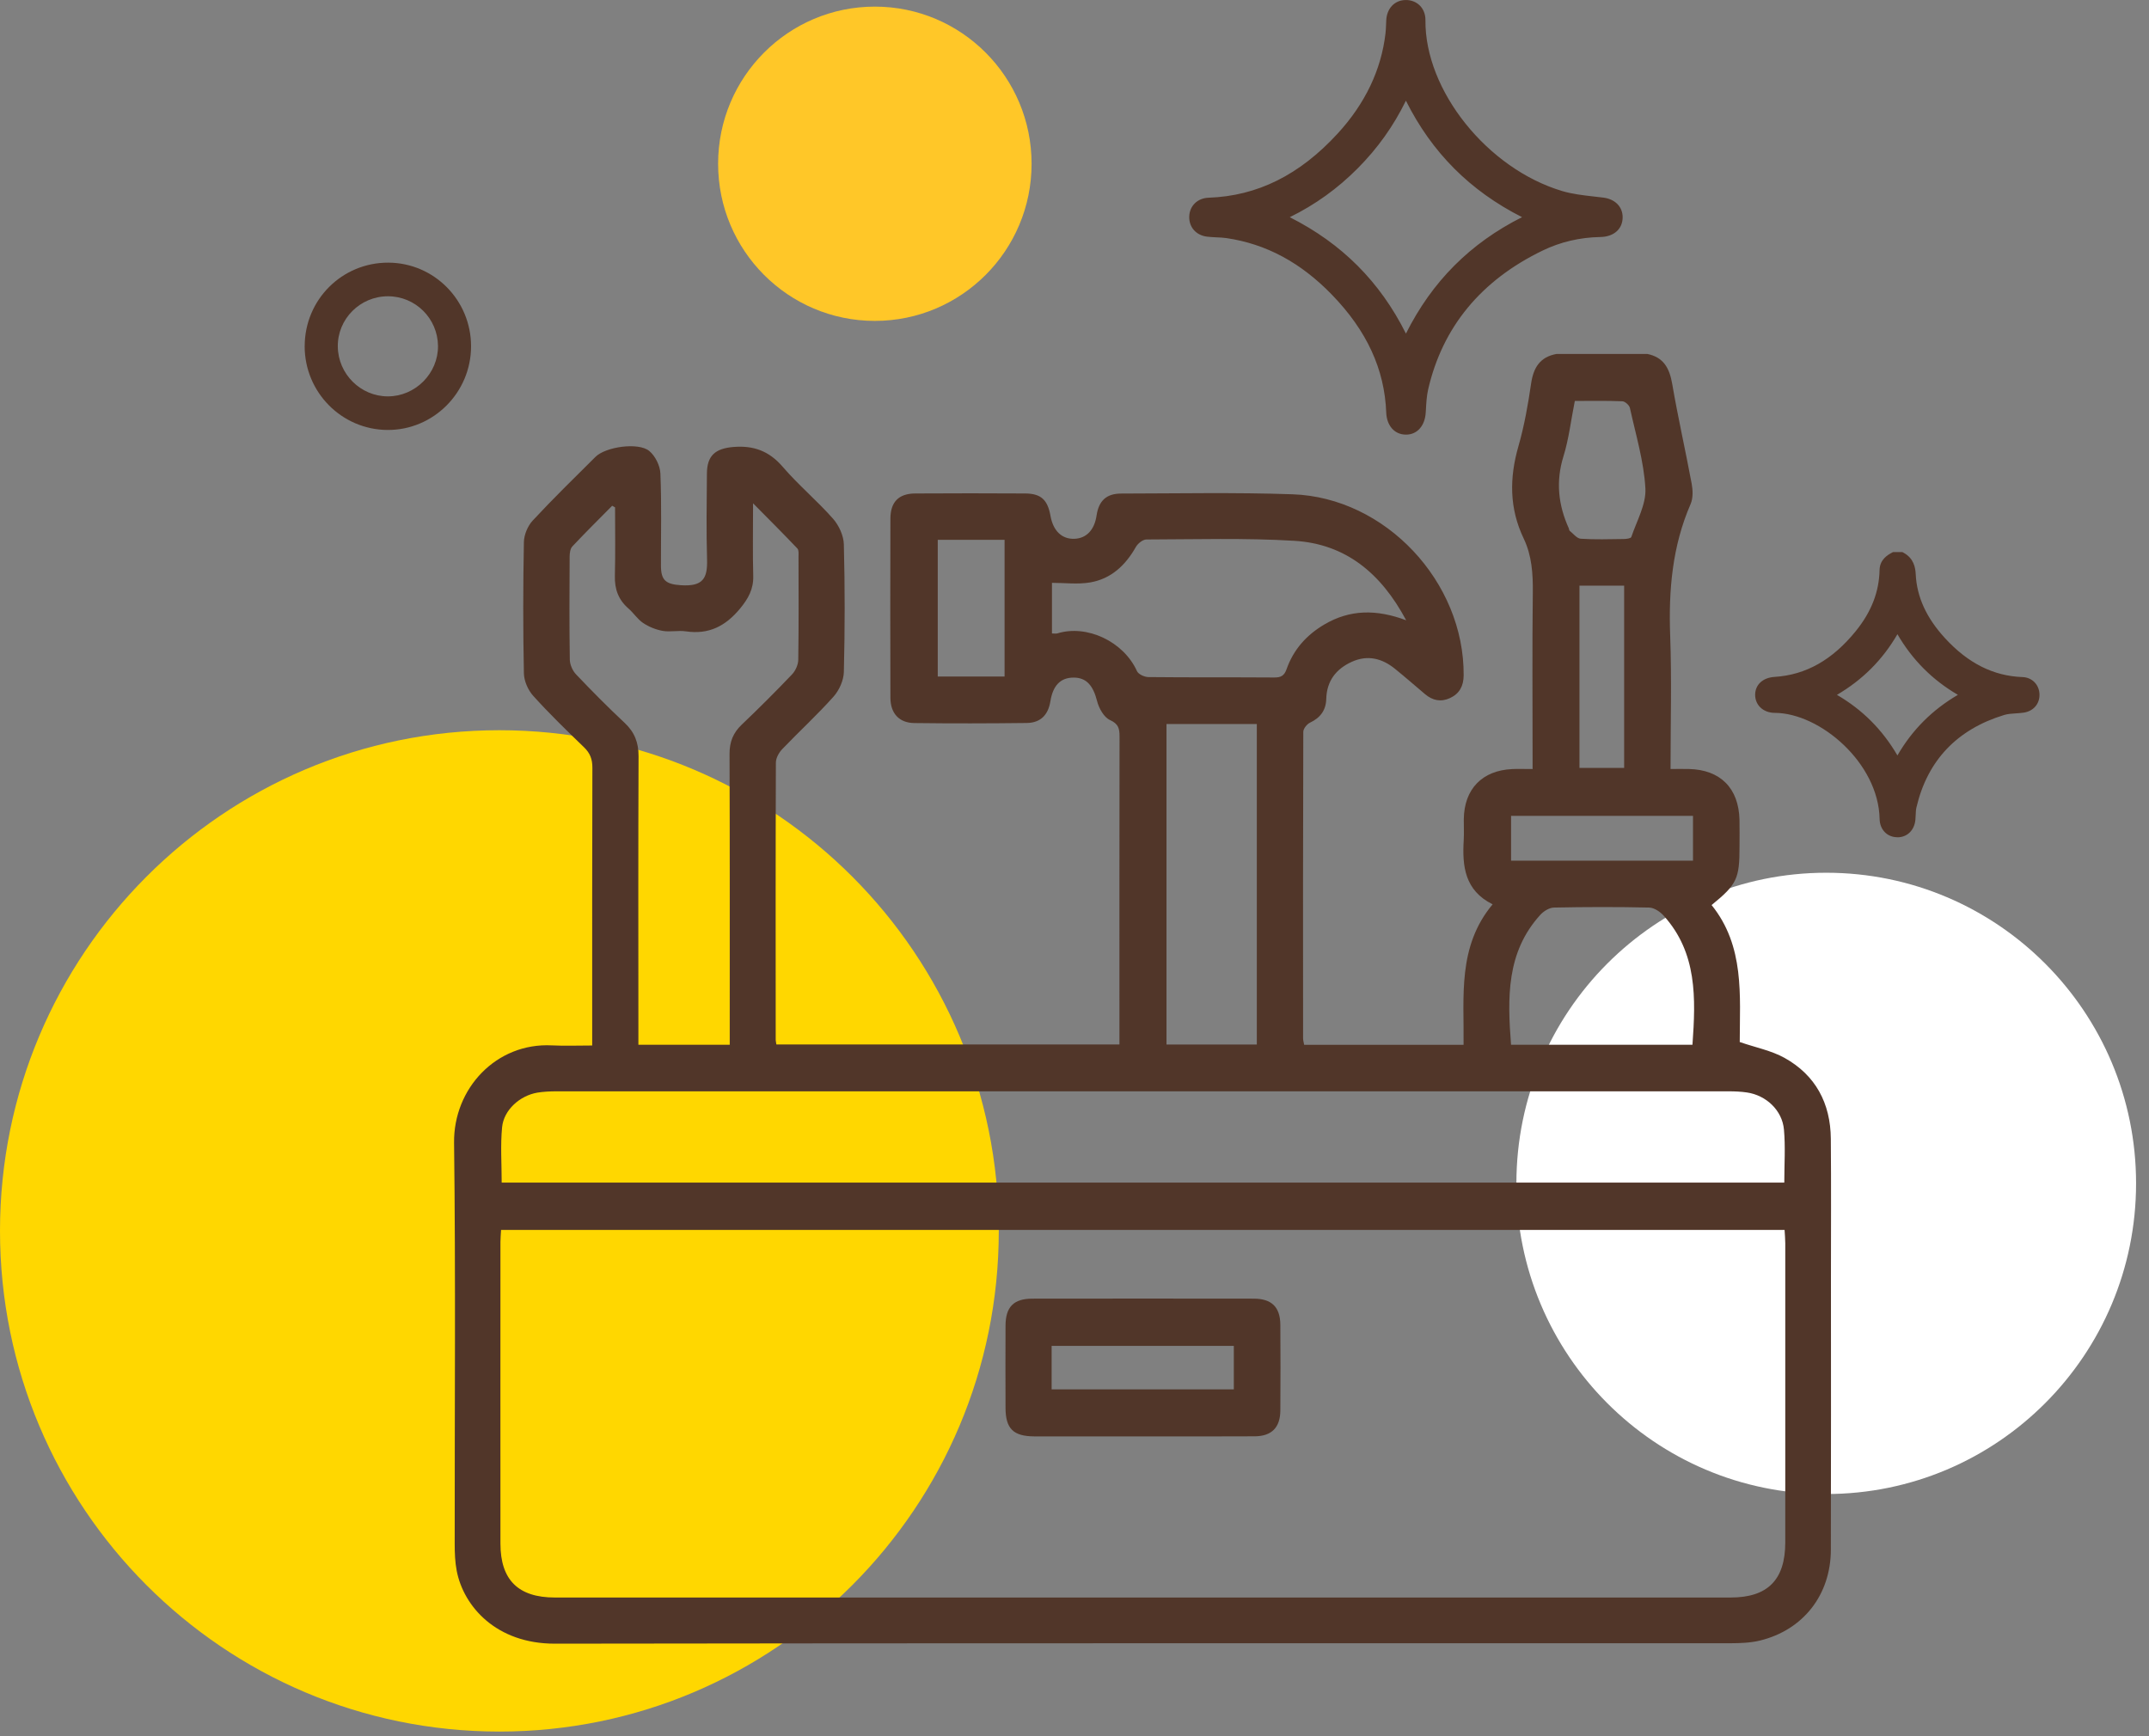
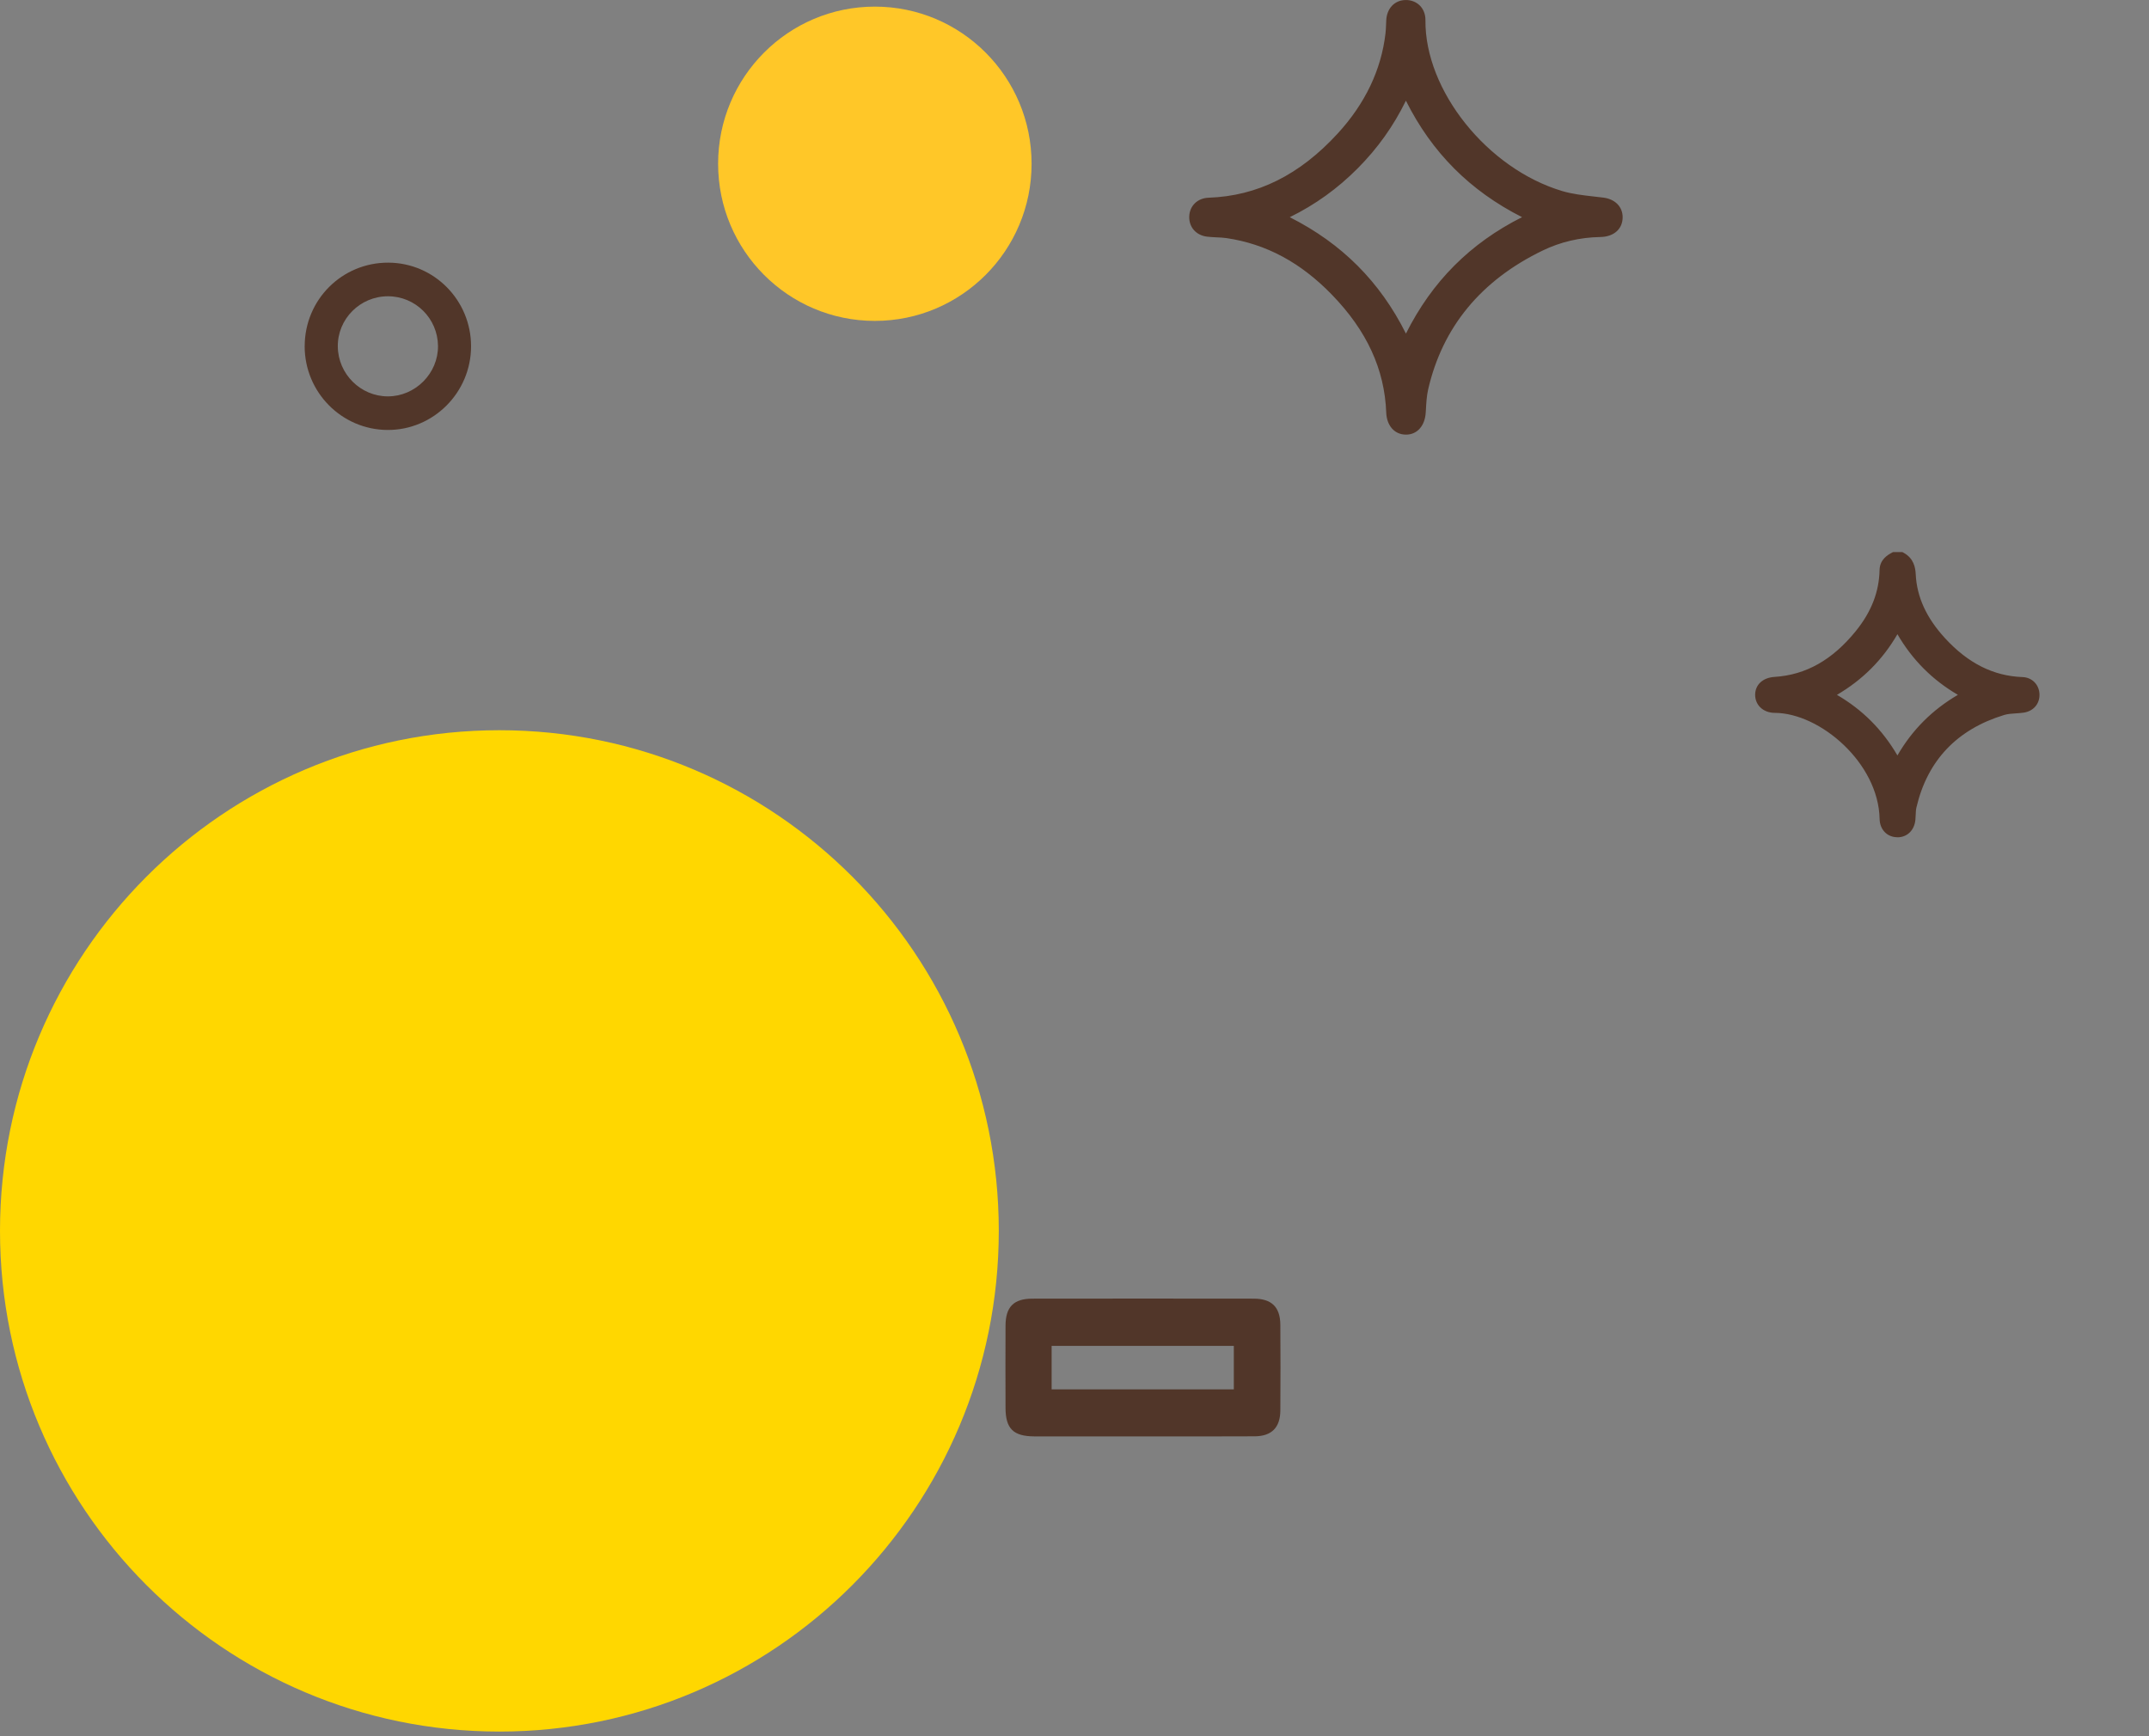
<svg xmlns="http://www.w3.org/2000/svg" width="125" height="101" viewBox="0 0 125 101" fill="none">
  <rect x="0" y="0" width="125" height="101" fill="#808080" stroke="none" />
  <g clip-path="url(#clip0_1_94)">
    <path d="M50.887 18.67C55.922 18.67 60.004 14.577 60.004 9.528C60.004 4.478 55.922 0.385 50.887 0.385C45.851 0.385 41.77 4.478 41.77 9.528C41.77 14.577 45.851 18.67 50.887 18.67Z" fill="#FFC728" />
-     <path d="M106.226 86.922C116.179 86.922 124.248 78.83 124.248 68.849C124.248 58.867 116.179 50.776 106.226 50.776C96.272 50.776 88.204 58.867 88.204 68.849C88.204 78.83 96.272 86.922 106.226 86.922Z" fill="white" />
    <path d="M29.048 100.742C45.09 100.742 58.096 87.7 58.096 71.613C58.096 55.525 45.09 42.484 29.048 42.484C13.005 42.484 0 55.525 0 71.613C0 87.7 13.005 100.742 29.048 100.742Z" fill="#FFD700" />
    <path d="M110.573 32.44C110.963 32.65 111.09 32.984 111.111 33.422C111.185 34.963 111.885 36.239 112.901 37.345C114.171 38.729 115.693 39.641 117.629 39.709C118.03 39.724 118.303 40.024 118.309 40.407C118.318 40.793 118.07 41.085 117.663 41.142C117.268 41.2 116.855 41.176 116.482 41.291C113.662 42.152 111.845 43.989 111.162 46.896C111.105 47.142 111.118 47.408 111.092 47.663C111.048 48.12 110.761 48.399 110.35 48.39C109.941 48.384 109.655 48.091 109.644 47.633C109.58 44.353 106.16 41.166 103.228 41.153C102.723 41.153 102.403 40.836 102.405 40.417C102.407 39.992 102.723 39.73 103.236 39.698C105.331 39.565 106.911 38.493 108.192 36.911C109.071 35.825 109.614 34.589 109.642 33.165C109.648 32.786 109.892 32.595 110.185 32.437H110.57L110.573 32.44ZM106.184 40.428C108.049 41.38 109.415 42.769 110.367 44.616C111.315 42.756 112.691 41.387 114.544 40.426C112.684 39.469 111.317 38.089 110.365 36.235C109.413 38.102 108.028 39.473 106.184 40.43V40.428Z" fill="#513629" />
    <path d="M110.367 48.711C110.367 48.711 110.354 48.711 110.348 48.711C109.761 48.701 109.343 48.263 109.33 47.642C109.266 44.391 105.868 41.484 103.23 41.474C102.891 41.474 102.588 41.355 102.38 41.144C102.191 40.953 102.089 40.696 102.091 40.417C102.096 39.832 102.539 39.424 103.222 39.382C105.043 39.267 106.589 38.393 107.948 36.713C108.851 35.597 109.303 34.434 109.328 33.16C109.341 32.537 109.828 32.272 110.038 32.159L110.108 32.121H110.655L110.725 32.159C111.319 32.48 111.412 33.024 111.431 33.407C111.495 34.732 112.053 35.95 113.136 37.13C114.478 38.591 115.952 39.331 117.642 39.392C118.201 39.411 118.617 39.837 118.63 40.402C118.642 40.955 118.271 41.38 117.709 41.461C117.555 41.484 117.4 41.495 117.249 41.504C117.008 41.521 116.779 41.535 116.575 41.597C113.831 42.435 112.114 44.242 111.474 46.97C111.442 47.102 111.436 47.251 111.429 47.408C111.425 47.504 111.421 47.602 111.412 47.697C111.353 48.307 110.933 48.714 110.367 48.714V48.711ZM110.272 32.758C110.047 32.89 109.966 33.001 109.964 33.173C109.936 34.574 109.426 35.901 108.442 37.115C106.964 38.941 105.268 39.892 103.26 40.02C102.908 40.043 102.728 40.177 102.725 40.423C102.725 40.532 102.761 40.628 102.829 40.698C102.918 40.787 103.06 40.838 103.23 40.838C106.438 40.851 109.898 44.344 109.964 47.631C109.97 47.91 110.112 48.072 110.356 48.076C110.358 48.076 110.363 48.076 110.365 48.076C110.685 48.076 110.759 47.801 110.776 47.636C110.785 47.55 110.789 47.465 110.791 47.38C110.799 47.2 110.808 47.015 110.852 46.825C111.55 43.862 113.412 41.897 116.389 40.989C116.66 40.906 116.938 40.887 117.205 40.868C117.349 40.857 117.487 40.849 117.618 40.83C117.86 40.796 117.998 40.645 117.991 40.415C117.987 40.192 117.837 40.036 117.616 40.028C115.748 39.96 114.128 39.154 112.665 37.559C111.476 36.265 110.863 34.914 110.793 33.435C110.776 33.084 110.691 32.89 110.486 32.756H110.269L110.272 32.758ZM110.369 45.314L110.085 44.763C109.15 42.949 107.827 41.625 106.039 40.713L105.486 40.43L106.037 40.145C107.844 39.209 109.167 37.88 110.081 36.088L110.363 35.533L110.647 36.086C111.571 37.891 112.894 39.216 114.688 40.139L115.237 40.421L114.688 40.706C112.879 41.644 111.559 42.969 110.649 44.759L110.367 45.312L110.369 45.314ZM106.847 40.426C108.331 41.289 109.489 42.448 110.367 43.951C111.228 42.465 112.385 41.304 113.884 40.426C112.396 39.556 111.238 38.395 110.367 36.898C109.504 38.387 108.346 39.547 106.849 40.426H106.847Z" fill="#513629" />
    <path d="M94.066 12.64C94.064 13.14 93.71 13.455 93.087 13.467C91.859 13.491 90.684 13.759 89.586 14.29C86.047 16.004 83.656 18.687 82.759 22.589C82.655 23.04 82.64 23.514 82.61 23.979C82.574 24.583 82.271 24.964 81.783 24.968C81.291 24.972 80.974 24.594 80.95 23.992C80.844 21.186 79.608 18.891 77.702 16.927C75.963 15.132 73.898 13.91 71.392 13.542C71.019 13.486 70.637 13.499 70.262 13.457C69.774 13.402 69.479 13.068 69.49 12.613C69.501 12.164 69.825 11.839 70.308 11.822C73.459 11.711 75.957 10.255 78.033 7.992C79.597 6.289 80.634 4.31 80.903 1.975C80.933 1.716 80.935 1.452 80.95 1.189C80.978 0.67 81.283 0.334 81.745 0.321C82.231 0.306 82.6 0.64 82.596 1.176C82.557 5.318 86.168 10.049 90.78 11.422C91.564 11.656 92.406 11.709 93.227 11.815C93.727 11.879 94.066 12.183 94.064 12.642L94.066 12.64ZM74.273 12.632C77.736 14.218 80.216 16.703 81.777 20.148C83.344 16.699 85.818 14.209 89.266 12.636C85.816 11.05 83.338 8.571 81.771 5.109C81.029 6.814 80.022 8.286 78.745 9.568C77.46 10.861 75.984 11.879 74.273 12.632Z" fill="#513629" />
    <path d="M81.773 25.285C81.12 25.285 80.662 24.77 80.632 24.003C80.537 21.483 79.504 19.242 77.475 17.148C75.658 15.273 73.652 14.195 71.347 13.854C71.156 13.827 70.962 13.816 70.756 13.808C70.584 13.799 70.406 13.791 70.228 13.771C69.583 13.699 69.159 13.229 69.174 12.604C69.189 11.979 69.653 11.526 70.3 11.503C73.137 11.403 75.59 10.184 77.802 7.776C79.407 6.028 80.344 4.063 80.59 1.937C80.611 1.763 80.617 1.588 80.624 1.401C80.626 1.325 80.63 1.248 80.634 1.172C80.67 0.491 81.113 0.021 81.737 0.002C82.061 -0.009 82.364 0.104 82.581 0.317C82.799 0.532 82.918 0.838 82.913 1.178C82.875 5.269 86.52 9.819 90.871 11.116C91.454 11.29 92.094 11.363 92.713 11.433C92.9 11.454 93.085 11.475 93.269 11.498C93.95 11.586 94.388 12.037 94.384 12.645C94.38 13.325 93.873 13.774 93.093 13.789C91.897 13.81 90.765 14.075 89.726 14.579C86.143 16.312 83.904 19.032 83.07 22.661C82.986 23.031 82.962 23.435 82.941 23.828L82.93 23.998C82.884 24.775 82.436 25.281 81.79 25.287H81.777L81.773 25.285ZM81.777 0.638C81.777 0.638 81.762 0.638 81.756 0.638C81.357 0.651 81.281 0.997 81.27 1.203C81.266 1.278 81.264 1.352 81.26 1.427C81.251 1.616 81.245 1.814 81.222 2.011C80.961 4.276 79.966 6.359 78.27 8.209C75.938 10.75 73.338 12.037 70.321 12.141C70.012 12.151 69.817 12.336 69.808 12.619C69.802 12.912 69.98 13.102 70.298 13.138C70.457 13.155 70.616 13.163 70.785 13.172C70.998 13.182 71.218 13.193 71.439 13.225C73.853 13.58 76.037 14.752 77.929 16.703C80.072 18.917 81.164 21.296 81.266 23.979C81.275 24.181 81.338 24.647 81.771 24.647H81.777C82.186 24.643 82.275 24.213 82.29 23.958L82.301 23.79C82.324 23.371 82.35 22.94 82.445 22.517C83.325 18.689 85.68 15.825 89.444 14.003C90.566 13.461 91.789 13.174 93.076 13.149C93.517 13.14 93.742 12.97 93.744 12.638C93.746 12.243 93.354 12.149 93.184 12.128C93.004 12.104 92.822 12.083 92.637 12.064C91.99 11.992 91.323 11.915 90.686 11.726C86.085 10.357 82.233 5.524 82.275 1.172C82.275 1.004 82.227 0.865 82.133 0.772C82.044 0.685 81.921 0.64 81.775 0.64L81.777 0.638ZM81.777 20.918L81.489 20.28C79.951 16.889 77.549 14.482 74.142 12.921L73.495 12.625L74.146 12.338C75.815 11.605 77.246 10.625 78.52 9.343C79.788 8.065 80.757 6.638 81.478 4.98L81.764 4.325L82.059 4.977C83.596 8.373 85.996 10.782 89.397 12.347L90.031 12.638L89.397 12.927C86.011 14.473 83.613 16.878 82.065 20.282L81.775 20.92L81.777 20.918ZM75.02 12.636C78.05 14.165 80.269 16.389 81.779 19.408C83.297 16.376 85.515 14.152 88.532 12.634C85.507 11.103 83.287 8.877 81.777 5.858C81.058 7.329 80.138 8.622 78.974 9.793C77.802 10.973 76.504 11.907 75.022 12.636H75.02Z" fill="#513629" />
    <path d="M17.723 20.142C17.723 17.439 19.895 15.27 22.59 15.281C25.25 15.292 27.4 17.465 27.4 20.146C27.4 22.84 25.206 25.034 22.532 25.015C19.869 24.996 17.721 22.819 17.721 20.142H17.723ZM22.566 17.237C20.946 17.237 19.63 18.555 19.649 20.165C19.666 21.758 20.974 23.059 22.558 23.061C24.161 23.063 25.494 21.719 25.477 20.122C25.458 18.521 24.165 17.239 22.566 17.237Z" fill="#513629" />
-     <path d="M95.807 20.59C96.767 20.779 97.111 21.426 97.268 22.342C97.601 24.286 98.04 26.208 98.4 28.147C98.47 28.525 98.485 28.98 98.339 29.32C97.27 31.776 97.052 34.338 97.149 36.983C97.242 39.524 97.17 42.071 97.17 44.74C97.55 44.74 97.893 44.733 98.237 44.74C100.067 44.782 101.135 45.852 101.18 47.693C101.192 48.216 101.182 48.739 101.182 49.262C101.182 51.133 101.033 51.45 99.558 52.656C101.489 55.048 101.197 57.931 101.195 60.625C102.134 60.948 103.035 61.122 103.8 61.547C105.607 62.553 106.476 64.19 106.493 66.253C106.516 68.964 106.5 71.677 106.5 74.39C106.5 79.648 106.51 84.906 106.495 90.162C106.489 92.788 104.888 94.833 102.367 95.448C101.822 95.579 101.239 95.601 100.673 95.603C77.874 95.609 55.076 95.592 32.277 95.628C28.861 95.635 26.962 93.453 26.565 91.387C26.468 90.878 26.448 90.347 26.448 89.826C26.442 82.046 26.508 74.266 26.412 66.489C26.372 63.325 28.866 60.657 32.095 60.82C32.847 60.858 33.602 60.827 34.446 60.827V60.002C34.446 54.886 34.44 49.772 34.457 44.657C34.457 44.163 34.321 43.815 33.969 43.475C32.96 42.501 31.953 41.523 31.015 40.483C30.714 40.149 30.481 39.62 30.473 39.173C30.422 36.628 30.424 34.083 30.473 31.538C30.481 31.113 30.695 30.598 30.986 30.286C32.165 29.016 33.407 27.804 34.637 26.58C35.222 25.995 37.128 25.716 37.762 26.235C38.112 26.522 38.396 27.094 38.413 27.549C38.487 29.331 38.441 31.117 38.445 32.901C38.445 33.762 38.725 33.987 39.592 34.047C40.89 34.134 41.159 33.658 41.127 32.546C41.078 30.881 41.106 29.216 41.119 27.551C41.125 26.508 41.606 26.095 42.649 26.006C43.828 25.906 44.738 26.237 45.531 27.162C46.443 28.223 47.53 29.131 48.455 30.179C48.798 30.569 49.072 31.166 49.084 31.676C49.148 34.149 49.146 36.624 49.084 39.097C49.072 39.586 48.813 40.16 48.484 40.53C47.537 41.591 46.483 42.558 45.497 43.587C45.306 43.787 45.13 44.106 45.13 44.37C45.111 49.747 45.117 55.122 45.12 60.499C45.12 60.569 45.141 60.639 45.16 60.767H65.114V59.983C65.114 54.274 65.11 48.563 65.12 42.854C65.12 42.392 65.065 42.118 64.558 41.888C64.208 41.729 63.918 41.2 63.812 40.783C63.583 39.886 63.195 39.418 62.442 39.422C61.687 39.426 61.246 39.879 61.098 40.798C60.971 41.593 60.526 42.052 59.726 42.063C57.544 42.09 55.361 42.095 53.179 42.067C52.297 42.056 51.796 41.502 51.792 40.598C51.782 37.124 51.782 33.651 51.792 30.177C51.794 29.206 52.273 28.717 53.23 28.71C55.365 28.697 57.5 28.697 59.635 28.71C60.553 28.717 60.937 29.078 61.104 30.016C61.261 30.89 61.768 31.374 62.497 31.347C63.195 31.321 63.661 30.828 63.784 29.99C63.91 29.142 64.35 28.715 65.213 28.715C68.534 28.71 71.858 28.642 75.177 28.757C80.596 28.942 85.176 33.856 85.136 39.297C85.131 39.903 84.898 40.355 84.343 40.613C83.812 40.859 83.329 40.757 82.89 40.385C82.309 39.894 81.737 39.394 81.147 38.916C80.39 38.299 79.546 38.087 78.629 38.504C77.715 38.92 77.172 39.615 77.144 40.662C77.127 41.323 76.799 41.761 76.199 42.044C76.02 42.129 75.811 42.392 75.808 42.573C75.789 48.52 75.791 54.467 75.796 60.416C75.796 60.529 75.834 60.644 75.859 60.788H85.131C85.165 57.975 84.769 55.069 86.821 52.613C85.193 51.805 85.049 50.393 85.14 48.877C85.163 48.473 85.14 48.069 85.144 47.663C85.165 45.905 86.211 44.823 87.964 44.744C88.318 44.729 88.672 44.742 89.145 44.742C89.145 44.457 89.145 44.208 89.145 43.959C89.145 40.796 89.12 37.632 89.158 34.468C89.171 33.379 89.1 32.321 88.632 31.34C87.786 29.576 87.792 27.802 88.325 25.95C88.664 24.768 88.88 23.541 89.058 22.321C89.194 21.385 89.578 20.765 90.542 20.592H95.809L95.807 20.59ZM29.145 71.558C29.131 71.83 29.109 72.04 29.109 72.251C29.109 78.102 29.103 83.956 29.109 89.807C29.111 91.922 30.146 92.943 32.275 92.943C55.072 92.943 77.869 92.943 100.667 92.943C102.821 92.943 103.841 91.914 103.843 89.741C103.847 83.936 103.843 78.132 103.843 72.327C103.843 72.076 103.817 71.828 103.803 71.558H29.145ZM103.786 68.802C103.786 67.745 103.858 66.723 103.766 65.715C103.665 64.594 102.728 63.722 101.612 63.559C101.262 63.508 100.904 63.493 100.55 63.493C77.829 63.491 55.11 63.491 32.389 63.493C32.012 63.493 31.628 63.508 31.257 63.569C30.239 63.742 29.302 64.577 29.205 65.581C29.103 66.635 29.181 67.707 29.181 68.802H103.786ZM35.773 29.516C35.718 29.486 35.663 29.456 35.608 29.425C34.832 30.211 34.043 30.989 33.288 31.795C33.165 31.927 33.136 32.187 33.134 32.386C33.123 34.383 33.112 36.382 33.144 38.378C33.148 38.669 33.305 39.022 33.507 39.235C34.423 40.198 35.358 41.144 36.329 42.052C36.912 42.596 37.147 43.207 37.143 44.004C37.12 49.305 37.13 54.607 37.133 59.91C37.133 60.189 37.133 60.467 37.133 60.784H42.446C42.446 60.467 42.446 60.189 42.446 59.91C42.446 54.561 42.454 49.211 42.435 43.862C42.433 43.166 42.643 42.635 43.146 42.158C44.142 41.21 45.117 40.236 46.067 39.239C46.271 39.027 46.428 38.674 46.432 38.385C46.464 36.388 46.449 34.391 46.447 32.393C46.447 32.229 46.472 32.008 46.381 31.912C45.58 31.068 44.755 30.245 43.803 29.282C43.803 30.845 43.777 32.174 43.813 33.503C43.835 34.272 43.527 34.825 43.044 35.41C42.198 36.431 41.225 36.928 39.895 36.732C39.454 36.666 38.986 36.781 38.549 36.705C38.152 36.635 37.747 36.471 37.412 36.248C37.084 36.029 36.857 35.665 36.554 35.401C35.971 34.895 35.746 34.279 35.765 33.509C35.799 32.18 35.776 30.849 35.776 29.518L35.773 29.516ZM81.792 36.088C80.316 33.318 78.243 31.642 75.285 31.464C72.427 31.291 69.549 31.381 66.683 31.387C66.475 31.387 66.187 31.617 66.072 31.817C65.468 32.888 64.63 33.677 63.413 33.885C62.692 34.009 61.933 33.909 61.189 33.909V36.854C61.327 36.854 61.427 36.877 61.509 36.849C63.216 36.322 65.353 37.317 66.134 39.046C66.216 39.229 66.566 39.388 66.793 39.392C69.236 39.418 71.678 39.399 74.119 39.416C74.507 39.418 74.7 39.318 74.837 38.929C75.238 37.789 75.999 36.937 77.043 36.326C78.516 35.463 80.045 35.433 81.794 36.088H81.792ZM67.851 42.124V60.769H73.105V42.124H67.851ZM98.445 60.782C98.638 58.073 98.725 55.437 96.77 53.272C96.562 53.042 96.216 52.809 95.928 52.802C94.081 52.76 92.232 52.764 90.385 52.802C90.114 52.809 89.783 53.015 89.59 53.23C87.612 55.407 87.682 58.06 87.892 60.784H98.445V60.782ZM91.602 23.327C91.376 24.462 91.255 25.534 90.941 26.548C90.487 28.015 90.638 29.384 91.255 30.745C91.274 30.788 91.27 30.853 91.299 30.877C91.511 31.045 91.719 31.328 91.944 31.343C92.771 31.398 93.602 31.37 94.433 31.36C94.59 31.36 94.859 31.325 94.887 31.245C95.203 30.307 95.758 29.34 95.707 28.413C95.618 26.841 95.148 25.289 94.806 23.735C94.77 23.573 94.524 23.352 94.367 23.346C93.47 23.308 92.571 23.327 91.602 23.327ZM54.546 31.408V39.36H58.433V31.408H54.546ZM91.872 34.072V44.676H94.471V34.072H91.872ZM98.476 47.465H87.894V50.072H98.476V47.465Z" fill="#513629" />
    <path d="M66.507 83.569C64.397 83.569 62.285 83.573 60.176 83.569C58.942 83.566 58.49 83.122 58.488 81.908C58.482 80.315 58.482 78.721 58.488 77.128C58.492 76.035 58.961 75.557 60.046 75.555C64.338 75.549 68.629 75.549 72.923 75.555C73.966 75.555 74.464 76.044 74.473 77.071C74.485 78.736 74.485 80.4 74.473 82.063C74.466 83.054 73.968 83.558 72.98 83.564C70.822 83.577 68.665 83.569 66.507 83.569ZM61.17 80.834H71.767V78.302H61.17V80.834Z" fill="#513629" />
  </g>
  <defs>
    <clipPath id="clip0_1_94">
      <rect width="124.248" height="100.742" fill="white" />
    </clipPath>
  </defs>
</svg>